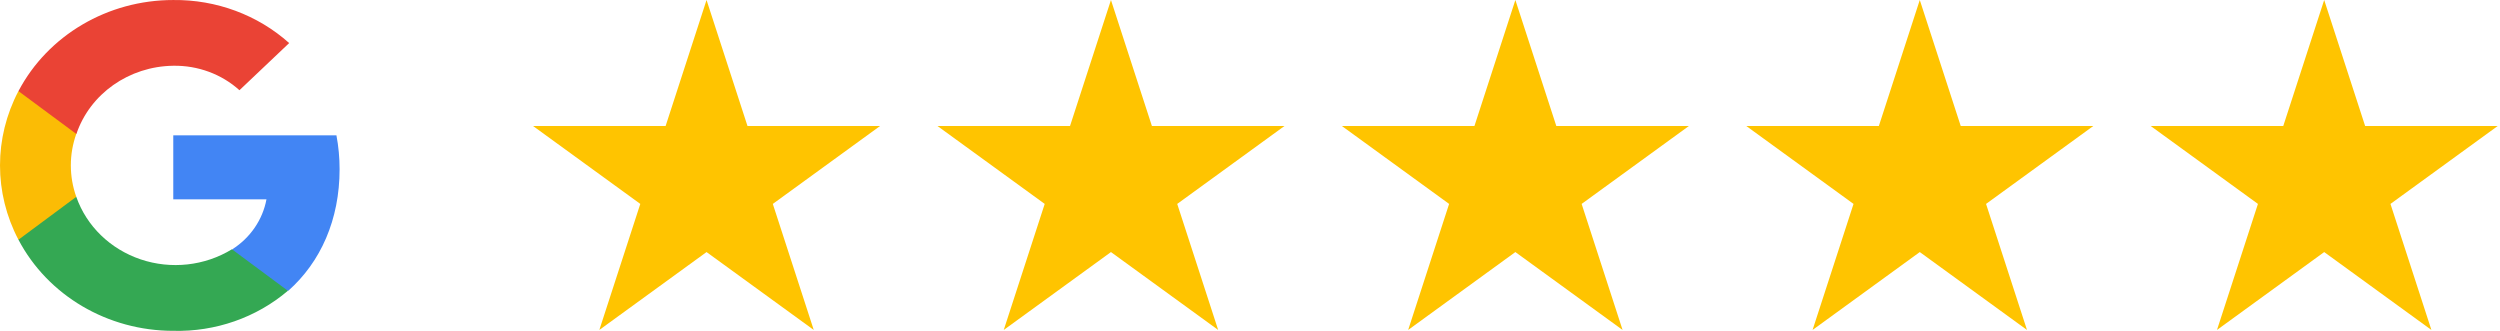
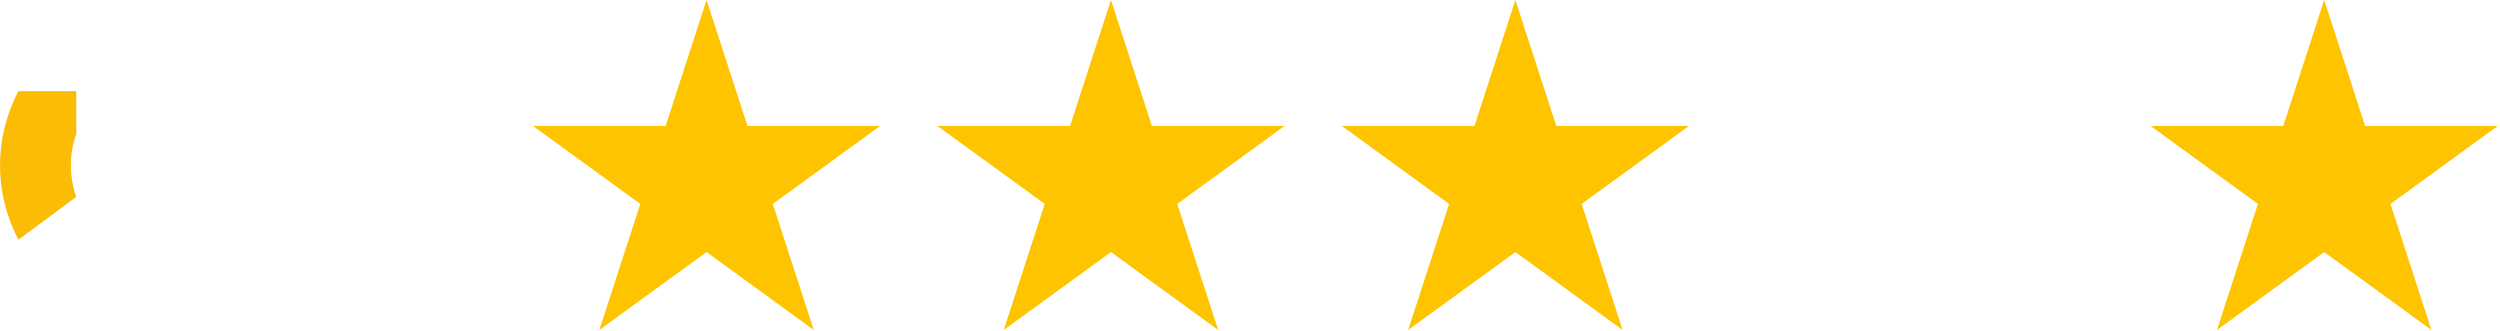
<svg xmlns="http://www.w3.org/2000/svg" width="136" height="18" viewBox="0 0 136 18" fill="none">
-   <path d="M18.474 9.204C18.474 8.586 18.417 7.97 18.302 7.362H9.426V10.845H14.496C14.289 11.954 13.618 12.935 12.637 13.561V15.819H15.681C17.447 14.253 18.474 11.946 18.474 9.204Z" fill="#4285F4" />
-   <path d="M9.425 17.997C11.718 18.056 13.949 17.277 15.661 15.818L12.617 13.56C11.14 14.465 9.308 14.668 7.653 14.11C5.998 13.552 4.705 12.296 4.15 10.707H1.004V13.041C2.603 16.08 5.862 17.998 9.425 17.997Z" fill="#34A853" />
  <path d="M4.149 10.707C3.755 9.598 3.755 8.396 4.149 7.286V4.957H1.003C-0.334 7.5 -0.334 10.498 1.003 13.041L4.149 10.707Z" fill="#FBBC05" />
-   <path d="M9.425 3.577C10.761 3.554 12.054 4.031 13.026 4.908L15.731 2.343C14.024 0.814 11.764 -0.025 9.425 0.001C5.862 0 2.604 1.918 1.004 4.957L4.155 7.29C4.896 5.102 7.016 3.608 9.425 3.577Z" fill="#EA4335" />
  <path d="M126.436 0L128.664 6.856H135.873L130.041 11.093L132.268 17.949L126.436 13.712L120.604 17.949L122.832 11.093L117 6.856H124.209L126.436 0Z" fill="#FFC400" />
-   <path d="M104.436 0L106.664 6.856H113.873L108.041 11.093L110.268 17.949L104.436 13.712L98.604 17.949L100.832 11.093L95 6.856H102.209L104.436 0Z" fill="#FFC400" />
  <path d="M82.436 0L84.664 6.856H91.873L86.041 11.093L88.268 17.949L82.436 13.712L76.604 17.949L78.832 11.093L73 6.856H80.209L82.436 0Z" fill="#FFC400" />
  <path d="M60.436 0L62.664 6.856H69.873L64.041 11.093L66.268 17.949L60.436 13.712L54.604 17.949L56.832 11.093L51 6.856H58.209L60.436 0Z" fill="#FFC400" />
  <path d="M38.436 0L40.664 6.856H47.873L42.041 11.093L44.268 17.949L38.436 13.712L32.604 17.949L34.832 11.093L29 6.856H36.209L38.436 0Z" fill="#FFC400" />
</svg>